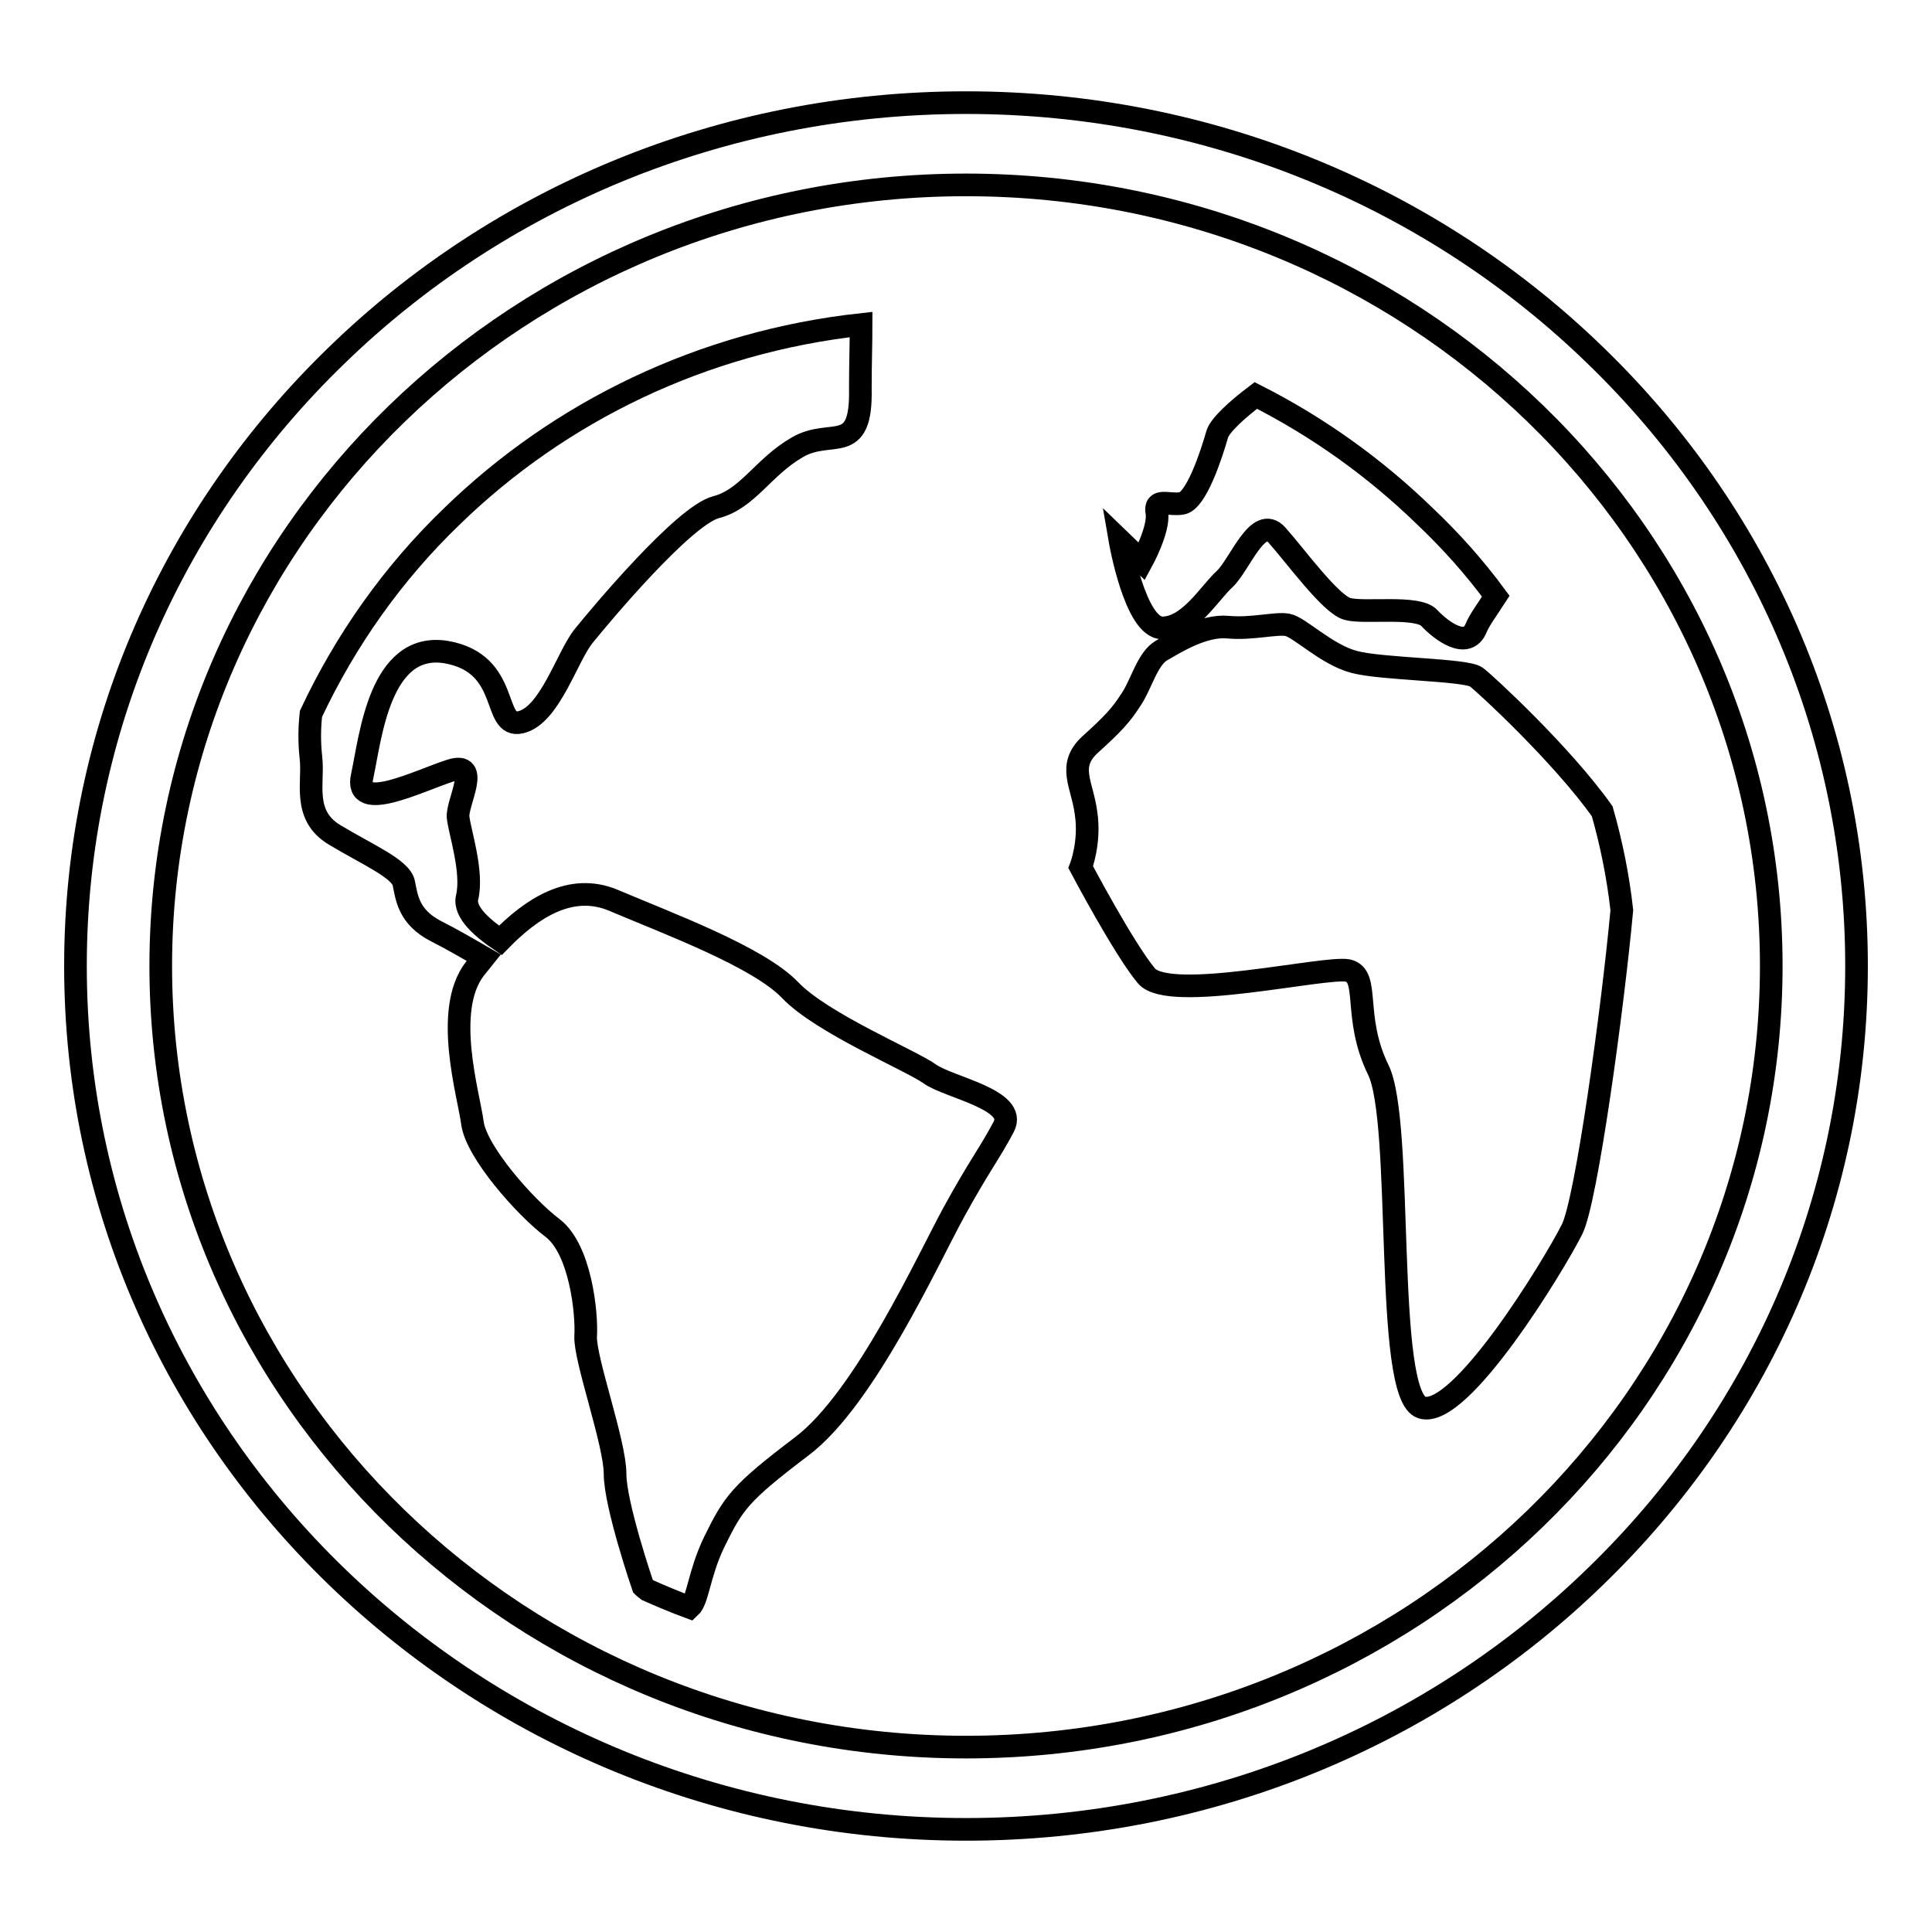
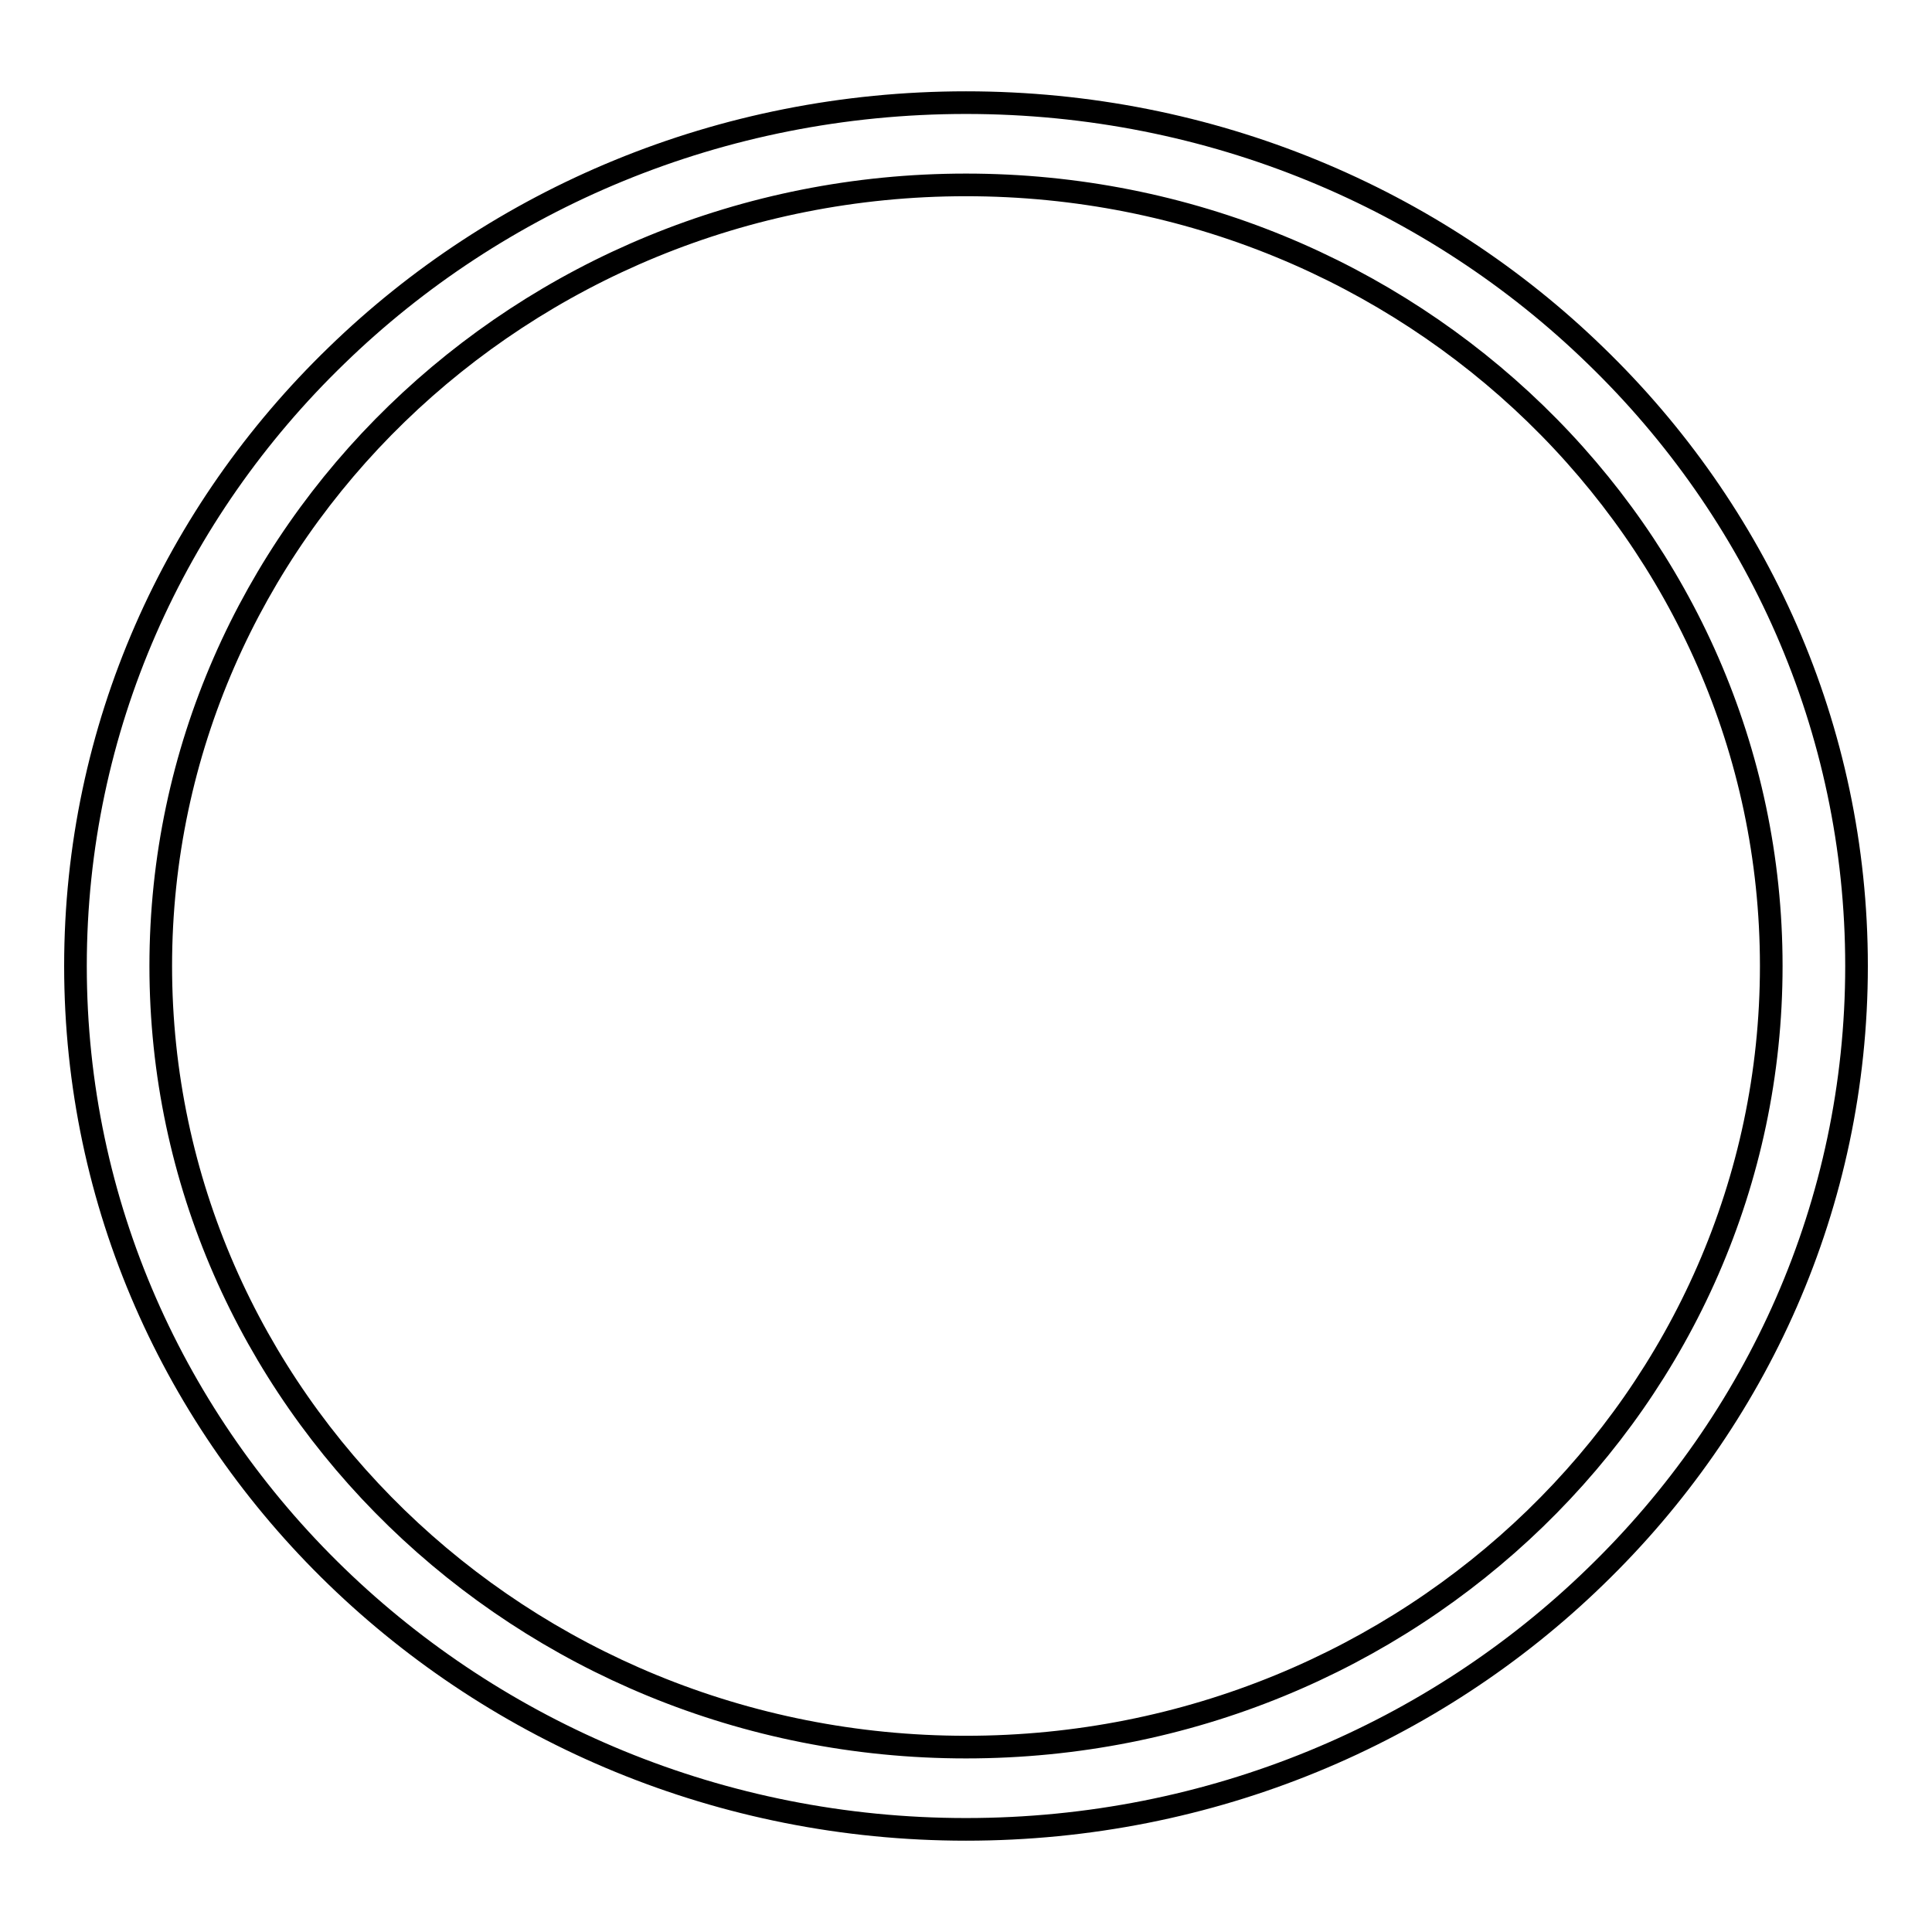
<svg xmlns="http://www.w3.org/2000/svg" version="1.1" x="0px" y="0px" viewBox="0 0 256 256" enable-background="new 0 0 256 256" xml:space="preserve">
  <g>
    <g>
-       <path stroke-width="3" fill-opacity="0" stroke="#000000" d="M143.2,114.9c0,0,5.7,10.8,8.7,14.4c3,3.6,23.6-1.3,26.7-0.7c3,0.7,0.6,6.1,4,13.1c3.5,6.9,0.7,43.2,5.8,44.8c5.1,1.6,17.6-19,19.9-23.6c1.9-3.7,5.4-29.3,6.6-42.3c-0.5-4.5-1.4-8.9-2.6-13.1c-5.3-7.5-15.7-17.1-16.7-17.8c-1.4-1-12.5-1-16.2-2c-3.7-1-7.2-4.6-8.8-4.9c-1.5-0.3-4.7,0.6-7.9,0.3c-3.2-0.3-6.9,2-8.8,3.1c-1.9,1.1-2.7,4.6-4.1,6.6c-1.3,2-2.3,3.1-5.4,5.9c-3,2.8-1,5.2-0.5,9C144.5,111.6,143.2,114.9,143.2,114.9L143.2,114.9z M198.2,79c-1.1,1.7-2.2,3.2-2.6,4.2c-1.2,3-4.7,0.3-6.2-1.3c-1.5-1.7-8.6-0.6-10.8-1.2c-2.2-0.5-6.9-7-9.4-9.8c-2.5-2.8-4.9,3.9-6.9,5.8c-2,1.8-4.7,6.5-8.3,6.5s-5.6-11.6-5.6-11.6l2.9,2.8c0,0,2.3-4.2,2-6.4c-0.4-2.1,1.5-1,3.3-1.3c1.9-0.3,3.9-6.4,4.7-9.2c0.4-1.2,2.6-3.2,5.1-5.1c8.3,4.2,15.8,9.6,22.3,15.9C192.2,71.6,195.4,75.2,198.2,79L198.2,79L198.2,79z M114.1,43c0,2.4-0.1,5.3-0.1,8.5c0.2,9.1-3.9,5.1-8.4,7.8c-4.5,2.6-6.5,6.8-10.7,7.9c-4.3,1.1-15.4,14.4-17.5,17c-2.2,2.6-4.5,10.6-8.4,11.5c-3.9,0.9-1.2-7.8-9.9-9.3C50.3,85,49.1,97.7,48,102.8c-1.2,5.1,7.6,0.6,11.7-0.7c4.1-1.3,0.8,4.3,1,6.2c0.2,1.9,2,7.2,1.2,10.6c-0.5,2,2.2,4.2,4.4,5.7c4.1-4.2,9.3-7.7,15-5.3c7.3,3.1,19.2,7.5,23.4,11.9c4.2,4.4,16,9.3,18.5,11.1c2.5,1.8,11.7,3.4,9.8,7c-1.9,3.6-3.2,5.1-6.6,11.3c-3.4,6.2-11.8,24.7-20.1,31s-9.1,7.5-11.7,12.8c-2,4.2-2.1,7.6-3.2,8.6c-1.9-0.7-3.8-1.5-5.6-2.3c-0.4-0.3-0.6-0.5-0.6-0.5s-3.7-10.8-3.7-14.9s-4-15.1-3.9-18.2c0.2-3.1-0.7-11.6-4.4-14.4c-3.7-2.8-10.1-10.1-10.6-13.9c-0.5-3.8-3.9-14.9,0.3-20.4c0.4-0.5,0.8-1,1.2-1.5c-1.9-1.1-4.3-2.5-6.3-3.5c-3.7-1.9-3.9-4.5-4.3-6.4c-0.4-1.9-4.9-3.8-9.2-6.4s-2.7-7-3.1-10.2c-0.1-1-0.3-3,0-5.8c4.6-9.8,10.9-18.7,18.7-26.2C74.2,54.5,93.1,45.3,114.1,43L114.1,43z" />
      <path stroke-width="3" fill-opacity="0" stroke="#000000" d="M128,24.5c58.9,0,106.7,46.3,106.7,103.5S186.9,231.5,128,231.5c-58.9,0-106.7-46.4-106.7-103.5S69.1,24.5,128,24.5L128,24.5z M128,13.6L128,13.6c-32.6,0-62.1,12.8-83.4,33.5C23.2,67.8,10,96.4,10,128c0,31.6,13.2,60.2,34.6,80.9c21.4,20.7,50.9,33.5,83.4,33.5c32.6,0,62.1-12.8,83.4-33.5c21.4-20.7,34.6-49.3,34.6-80.9s-13.2-60.2-34.6-80.9C190.1,26.4,160.6,13.6,128,13.6z" />
    </g>
  </g>
</svg>